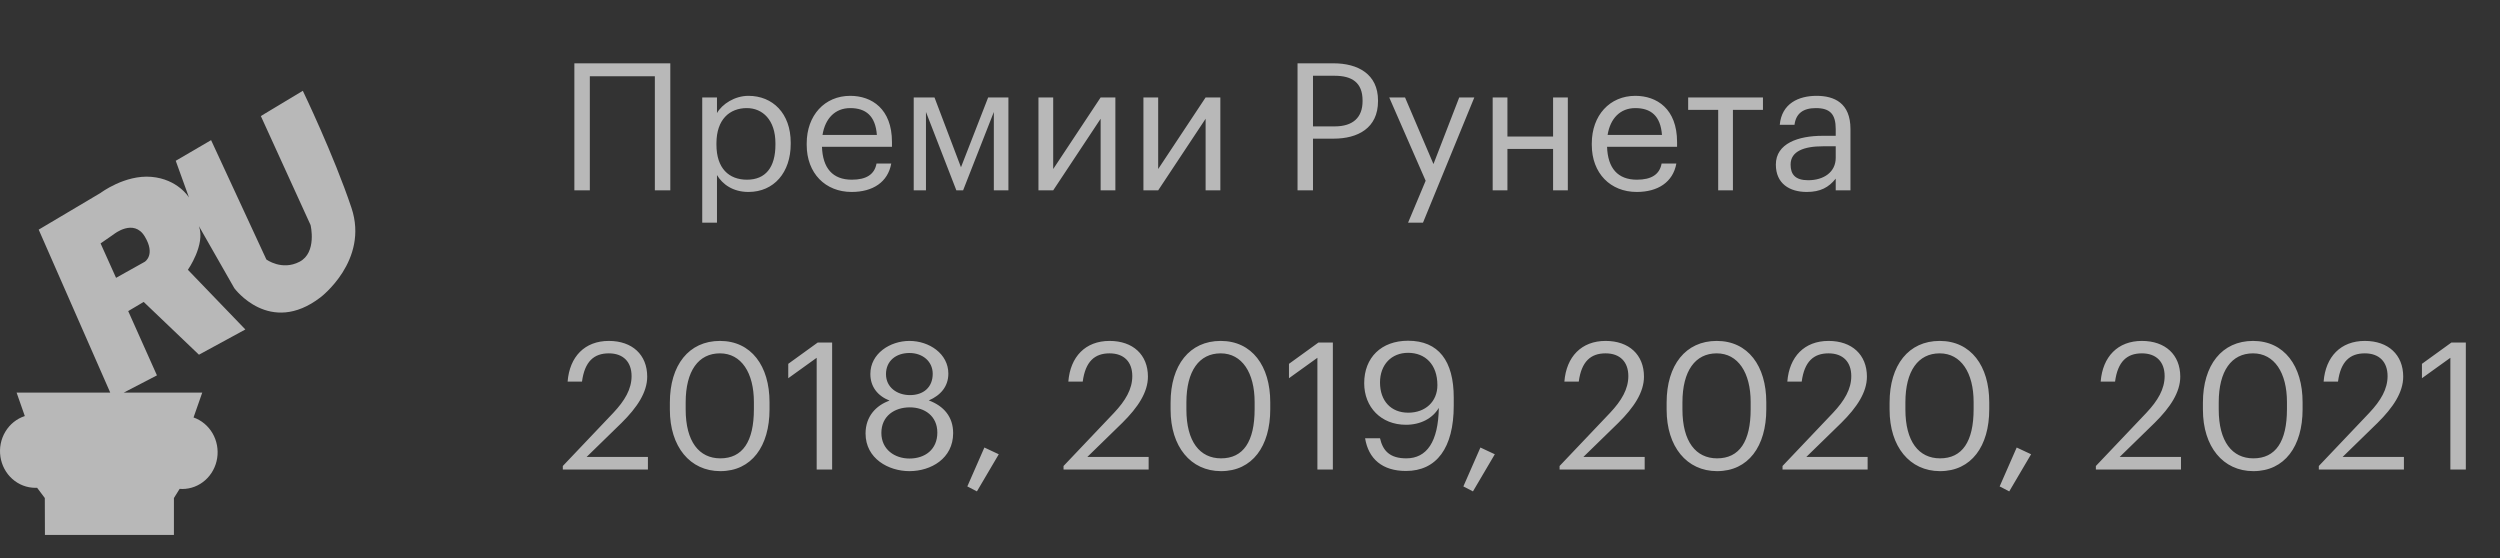
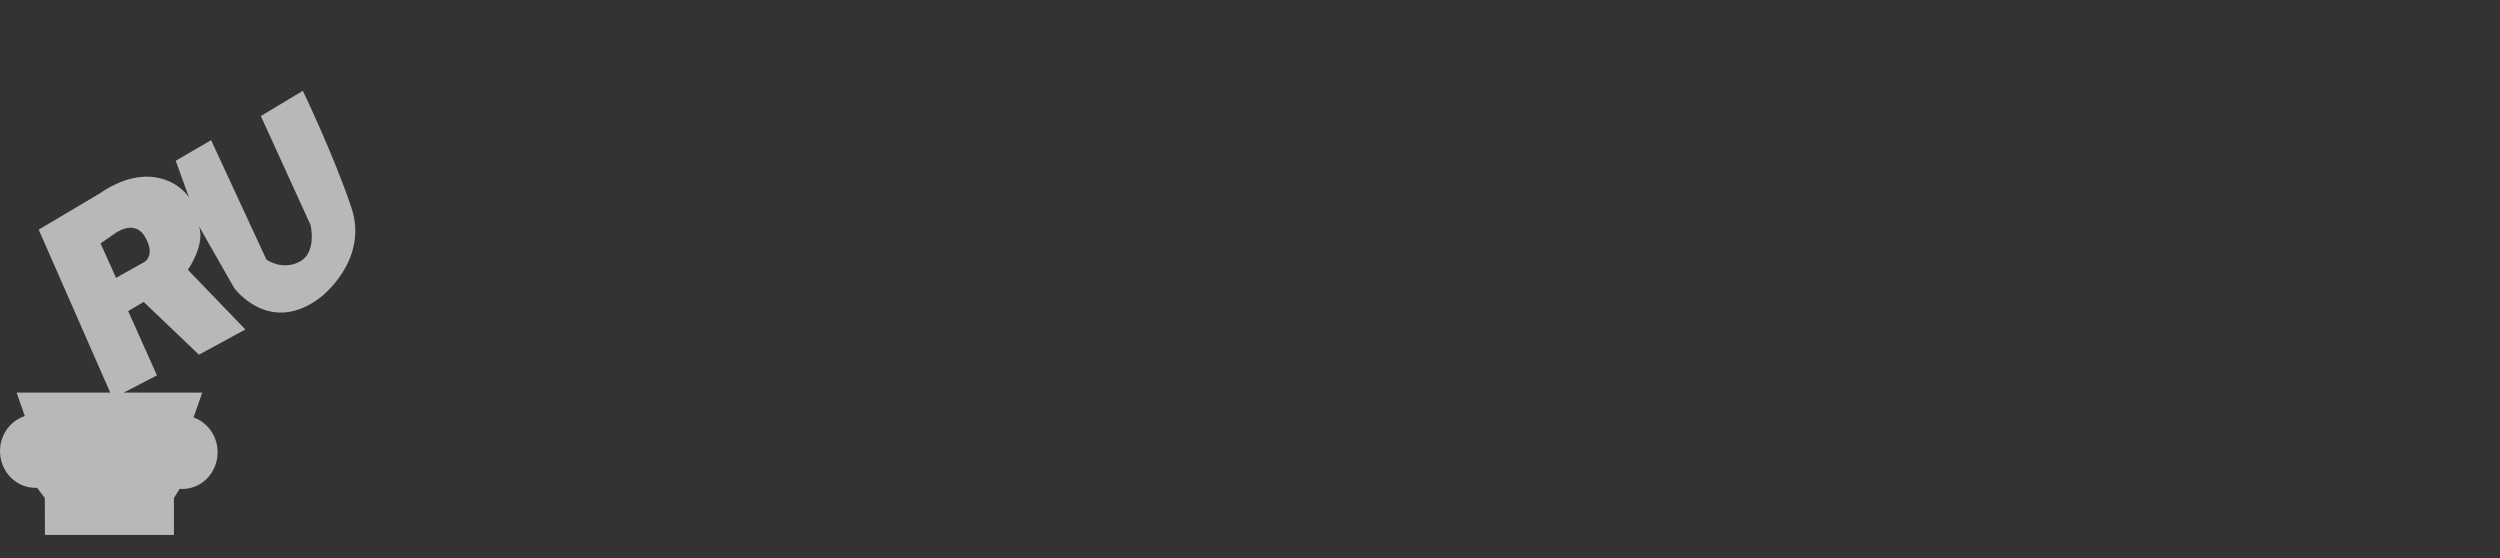
<svg xmlns="http://www.w3.org/2000/svg" width="197" height="44" viewBox="0 0 197 44" fill="none">
  <rect x="0" y="0" width="197" height="44" fill="#333333" stroke="none" />
  <g opacity="0.65">
    <path d="M27.695 16.377C26.302 12.218 23.863 7.155 23.863 7.155L20.554 9.144L24.473 17.734C24.473 17.734 24.995 19.904 23.602 20.627C22.208 21.351 20.989 20.446 20.989 20.446L16.634 11.043L13.848 12.67L14.893 15.564C14.893 15.564 14.022 14.117 11.932 13.936C9.842 13.755 7.926 15.202 7.926 15.202L3.049 18.095L8.884 31.387L12.367 29.579L10.103 24.515L11.322 23.792L15.677 27.951L19.334 25.962L14.806 21.26C14.806 21.26 16.199 19.271 15.677 17.824L18.463 22.707C18.463 22.707 21.25 26.505 25.256 23.43C25.256 23.43 29.088 20.537 27.695 16.377ZM11.409 20.627L9.145 21.893L7.926 19.18L8.971 18.457C8.971 18.457 10.538 17.191 11.409 18.638C12.28 20.085 11.409 20.627 11.409 20.627ZM15.252 32.894L15.938 30.935H1.307L1.955 32.785C1.319 32.992 0.775 33.428 0.423 34.015C0.07 34.602 -0.069 35.3 0.032 35.984C0.133 36.668 0.466 37.291 0.971 37.742C1.477 38.193 2.121 38.44 2.787 38.44C2.834 38.44 2.88 38.44 2.927 38.44L3.531 39.245L3.54 42.154H13.705V39.245L14.156 38.521C14.226 38.521 14.295 38.532 14.367 38.532C15.028 38.531 15.667 38.286 16.17 37.841C16.673 37.396 17.007 36.78 17.113 36.102C17.219 35.425 17.09 34.731 16.748 34.143C16.406 33.556 15.875 33.114 15.248 32.895L15.252 32.894Z" fill="white" />
-     <path d="M51.602 6.012H46.478V15H45.26V4.99H52.82V15H51.602V6.012ZM55.336 7.678H56.498V8.91C56.904 8.196 57.898 7.552 58.976 7.552C60.894 7.552 62.308 8.938 62.308 11.234V11.346C62.308 13.586 60.992 15.126 58.976 15.126C57.758 15.126 56.932 14.524 56.498 13.796V17.548H55.336V7.678ZM58.864 14.16C60.32 14.16 61.104 13.194 61.104 11.402V11.29C61.104 9.442 60.082 8.518 58.85 8.518C57.492 8.518 56.456 9.414 56.456 11.29V11.402C56.456 13.264 57.436 14.16 58.864 14.16ZM67.109 15.126C65.037 15.126 63.568 13.656 63.568 11.416V11.304C63.568 9.092 64.981 7.552 66.998 7.552C68.692 7.552 70.287 8.574 70.287 11.192V11.57H64.772C64.828 13.25 65.612 14.16 67.124 14.16C68.272 14.16 68.915 13.74 69.07 12.886H70.231C69.966 14.356 68.775 15.126 67.109 15.126ZM69.097 10.632C68.986 9.12 68.216 8.518 66.998 8.518C65.808 8.518 65.023 9.33 64.814 10.632H69.097ZM72.966 8.826V15H72.001V7.678H73.638L75.725 13.18L77.867 7.678H79.463V15H78.314V8.826L75.892 15H75.361L72.966 8.826ZM81.83 15V7.678H82.992V13.32L86.73 7.678H87.892V15H86.73V9.358L82.992 15H81.83ZM90.102 15V7.678H91.264V13.32L95.002 7.678H96.164V15H95.002V9.358L91.264 15H90.102ZM102.246 4.99H105.088C106.992 4.99 108.588 5.83 108.588 7.916V7.972C108.588 10.1 106.992 10.926 105.088 10.926H103.464V15H102.246V4.99ZM105.172 9.96C106.614 9.96 107.37 9.26 107.37 7.972V7.916C107.37 6.502 106.53 5.97 105.172 5.97H103.464V9.96H105.172ZM112.341 14.244L109.471 7.678H110.717L112.957 12.928L114.987 7.678H116.177L112.131 17.548H110.955L112.341 14.244ZM122.383 11.738H118.785V15H117.623V7.678H118.785V10.758H122.383V7.678H123.545V15H122.383V11.738ZM128.975 15.126C126.903 15.126 125.433 13.656 125.433 11.416V11.304C125.433 9.092 126.847 7.552 128.863 7.552C130.557 7.552 132.153 8.574 132.153 11.192V11.57H126.637C126.693 13.25 127.477 14.16 128.989 14.16C130.137 14.16 130.781 13.74 130.935 12.886H132.097C131.831 14.356 130.641 15.126 128.975 15.126ZM130.963 10.632C130.851 9.12 130.081 8.518 128.863 8.518C127.673 8.518 126.889 9.33 126.679 10.632H130.963ZM138.921 8.658H136.555V15H135.393V8.658H133.027V7.678H138.921V8.658ZM142.373 15.126C141.015 15.126 139.937 14.468 139.937 12.97C139.937 11.29 141.729 10.702 143.605 10.702H144.655V10.17C144.655 8.994 144.207 8.518 143.087 8.518C142.079 8.518 141.519 8.952 141.407 9.834H140.245C140.399 8.154 141.729 7.552 143.143 7.552C144.543 7.552 145.817 8.112 145.817 10.17V15H144.655V14.076C144.109 14.762 143.451 15.126 142.373 15.126ZM142.485 14.202C143.717 14.202 144.655 13.558 144.655 12.438V11.528H143.647C142.177 11.528 141.099 11.906 141.099 12.97C141.099 13.74 141.463 14.202 142.485 14.202ZM44.35 36.72L48.326 32.534C49.236 31.568 49.768 30.658 49.768 29.636C49.768 28.516 49.11 27.844 47.976 27.844C46.8 27.844 46.072 28.488 45.862 30.07H44.728C44.882 28.11 46.072 26.864 47.976 26.864C49.824 26.864 51 27.956 51 29.678C51 30.91 50.216 32.1 48.984 33.318L46.226 36.006H51.056V37H44.35V36.72ZM56.761 36.118C58.511 36.118 59.407 34.802 59.407 32.24V31.68C59.407 29.37 58.413 27.844 56.733 27.844C55.039 27.844 54.031 29.23 54.031 31.708V32.268C54.031 34.802 55.095 36.118 56.761 36.118ZM56.761 37.126C54.367 37.126 52.785 35.194 52.785 32.282V31.722C52.785 28.768 54.283 26.864 56.733 26.864C59.197 26.864 60.639 28.838 60.639 31.694V32.254C60.639 35.166 59.225 37.126 56.761 37.126ZM64.354 28.194L62.114 29.804V28.67L64.438 26.99H65.572V37H64.354V28.194ZM71.664 37.126C70.026 37.126 68.206 36.146 68.206 34.158C68.206 32.814 69.032 31.946 70.096 31.568C69.144 31.19 68.584 30.462 68.584 29.468C68.584 27.858 70.138 26.864 71.664 26.864C73.218 26.864 74.73 27.872 74.73 29.44C74.73 30.448 74.128 31.148 73.19 31.554C74.366 31.988 75.108 32.842 75.108 34.13C75.108 36.132 73.358 37.126 71.664 37.126ZM71.664 36.132C72.896 36.132 73.862 35.418 73.862 34.088C73.862 32.786 72.868 32.1 71.692 32.1C70.502 32.1 69.452 32.772 69.452 34.116C69.452 35.418 70.502 36.132 71.664 36.132ZM71.706 31.134C72.77 31.134 73.498 30.518 73.498 29.454C73.498 28.488 72.714 27.816 71.664 27.816C70.614 27.816 69.816 28.432 69.816 29.482C69.816 30.532 70.698 31.134 71.706 31.134ZM76.225 38.33L77.569 35.264L78.703 35.796L76.981 38.722L76.225 38.33ZM83.807 36.72L87.783 32.534C88.693 31.568 89.225 30.658 89.225 29.636C89.225 28.516 88.567 27.844 87.433 27.844C86.257 27.844 85.529 28.488 85.319 30.07H84.185C84.339 28.11 85.529 26.864 87.433 26.864C89.281 26.864 90.457 27.956 90.457 29.678C90.457 30.91 89.673 32.1 88.441 33.318L85.683 36.006H90.513V37H83.807V36.72ZM96.218 36.118C97.968 36.118 98.864 34.802 98.864 32.24V31.68C98.864 29.37 97.87 27.844 96.19 27.844C94.496 27.844 93.488 29.23 93.488 31.708V32.268C93.488 34.802 94.552 36.118 96.218 36.118ZM96.218 37.126C93.824 37.126 92.242 35.194 92.242 32.282V31.722C92.242 28.768 93.74 26.864 96.19 26.864C98.654 26.864 100.096 28.838 100.096 31.694V32.254C100.096 35.166 98.682 37.126 96.218 37.126ZM103.811 28.194L101.571 29.804V28.67L103.895 26.99H105.029V37H103.811V28.194ZM110.789 37.112C108.927 37.112 107.835 36.16 107.569 34.536H108.745C108.969 35.53 109.529 36.118 110.817 36.118C112.427 36.118 113.337 34.816 113.379 32.142C112.889 32.968 111.951 33.472 110.789 33.472C108.829 33.472 107.499 32.086 107.499 30.196C107.499 28.18 108.843 26.85 110.957 26.85C113.351 26.85 114.555 28.432 114.555 31.33V31.96C114.555 35.306 113.197 37.112 110.789 37.112ZM110.971 32.52C112.315 32.52 113.267 31.652 113.267 30.35C113.267 28.712 112.301 27.802 110.957 27.802C109.655 27.802 108.745 28.726 108.745 30.14C108.745 31.596 109.613 32.52 110.971 32.52ZM115.313 38.33L116.657 35.264L117.791 35.796L116.069 38.722L115.313 38.33ZM122.895 36.72L126.871 32.534C127.781 31.568 128.313 30.658 128.313 29.636C128.313 28.516 127.655 27.844 126.521 27.844C125.345 27.844 124.617 28.488 124.407 30.07H123.273C123.427 28.11 124.617 26.864 126.521 26.864C128.369 26.864 129.545 27.956 129.545 29.678C129.545 30.91 128.761 32.1 127.529 33.318L124.771 36.006H129.601V37H122.895V36.72ZM135.306 36.118C137.056 36.118 137.952 34.802 137.952 32.24V31.68C137.952 29.37 136.958 27.844 135.278 27.844C133.584 27.844 132.576 29.23 132.576 31.708V32.268C132.576 34.802 133.64 36.118 135.306 36.118ZM135.306 37.126C132.912 37.126 131.33 35.194 131.33 32.282V31.722C131.33 28.768 132.828 26.864 135.278 26.864C137.742 26.864 139.184 28.838 139.184 31.694V32.254C139.184 35.166 137.77 37.126 135.306 37.126ZM140.463 36.72L144.439 32.534C145.349 31.568 145.881 30.658 145.881 29.636C145.881 28.516 145.223 27.844 144.089 27.844C142.913 27.844 142.185 28.488 141.975 30.07H140.841C140.995 28.11 142.185 26.864 144.089 26.864C145.937 26.864 147.113 27.956 147.113 29.678C147.113 30.91 146.329 32.1 145.097 33.318L142.339 36.006H147.169V37H140.463V36.72ZM152.875 36.118C154.625 36.118 155.521 34.802 155.521 32.24V31.68C155.521 29.37 154.527 27.844 152.847 27.844C151.153 27.844 150.145 29.23 150.145 31.708V32.268C150.145 34.802 151.209 36.118 152.875 36.118ZM152.875 37.126C150.481 37.126 148.899 35.194 148.899 32.282V31.722C148.899 28.768 150.397 26.864 152.847 26.864C155.311 26.864 156.753 28.838 156.753 31.694V32.254C156.753 35.166 155.339 37.126 152.875 37.126ZM157.572 38.33L158.916 35.264L160.05 35.796L158.328 38.722L157.572 38.33ZM165.155 36.72L169.131 32.534C170.041 31.568 170.573 30.658 170.573 29.636C170.573 28.516 169.915 27.844 168.781 27.844C167.605 27.844 166.877 28.488 166.667 30.07H165.533C165.687 28.11 166.877 26.864 168.781 26.864C170.629 26.864 171.805 27.956 171.805 29.678C171.805 30.91 171.021 32.1 169.789 33.318L167.031 36.006H171.861V37H165.155V36.72ZM177.566 36.118C179.316 36.118 180.212 34.802 180.212 32.24V31.68C180.212 29.37 179.218 27.844 177.538 27.844C175.844 27.844 174.836 29.23 174.836 31.708V32.268C174.836 34.802 175.9 36.118 177.566 36.118ZM177.566 37.126C175.172 37.126 173.59 35.194 173.59 32.282V31.722C173.59 28.768 175.088 26.864 177.538 26.864C180.002 26.864 181.444 28.838 181.444 31.694V32.254C181.444 35.166 180.03 37.126 177.566 37.126ZM182.723 36.72L186.699 32.534C187.609 31.568 188.141 30.658 188.141 29.636C188.141 28.516 187.483 27.844 186.349 27.844C185.173 27.844 184.445 28.488 184.235 30.07H183.101C183.255 28.11 184.445 26.864 186.349 26.864C188.197 26.864 189.373 27.956 189.373 29.678C189.373 30.91 188.589 32.1 187.357 33.318L184.599 36.006H189.429V37H182.723V36.72ZM193.089 28.194L190.849 29.804V28.67L193.173 26.99H194.307V37H193.089V28.194Z" fill="white" />
  </g>
</svg>